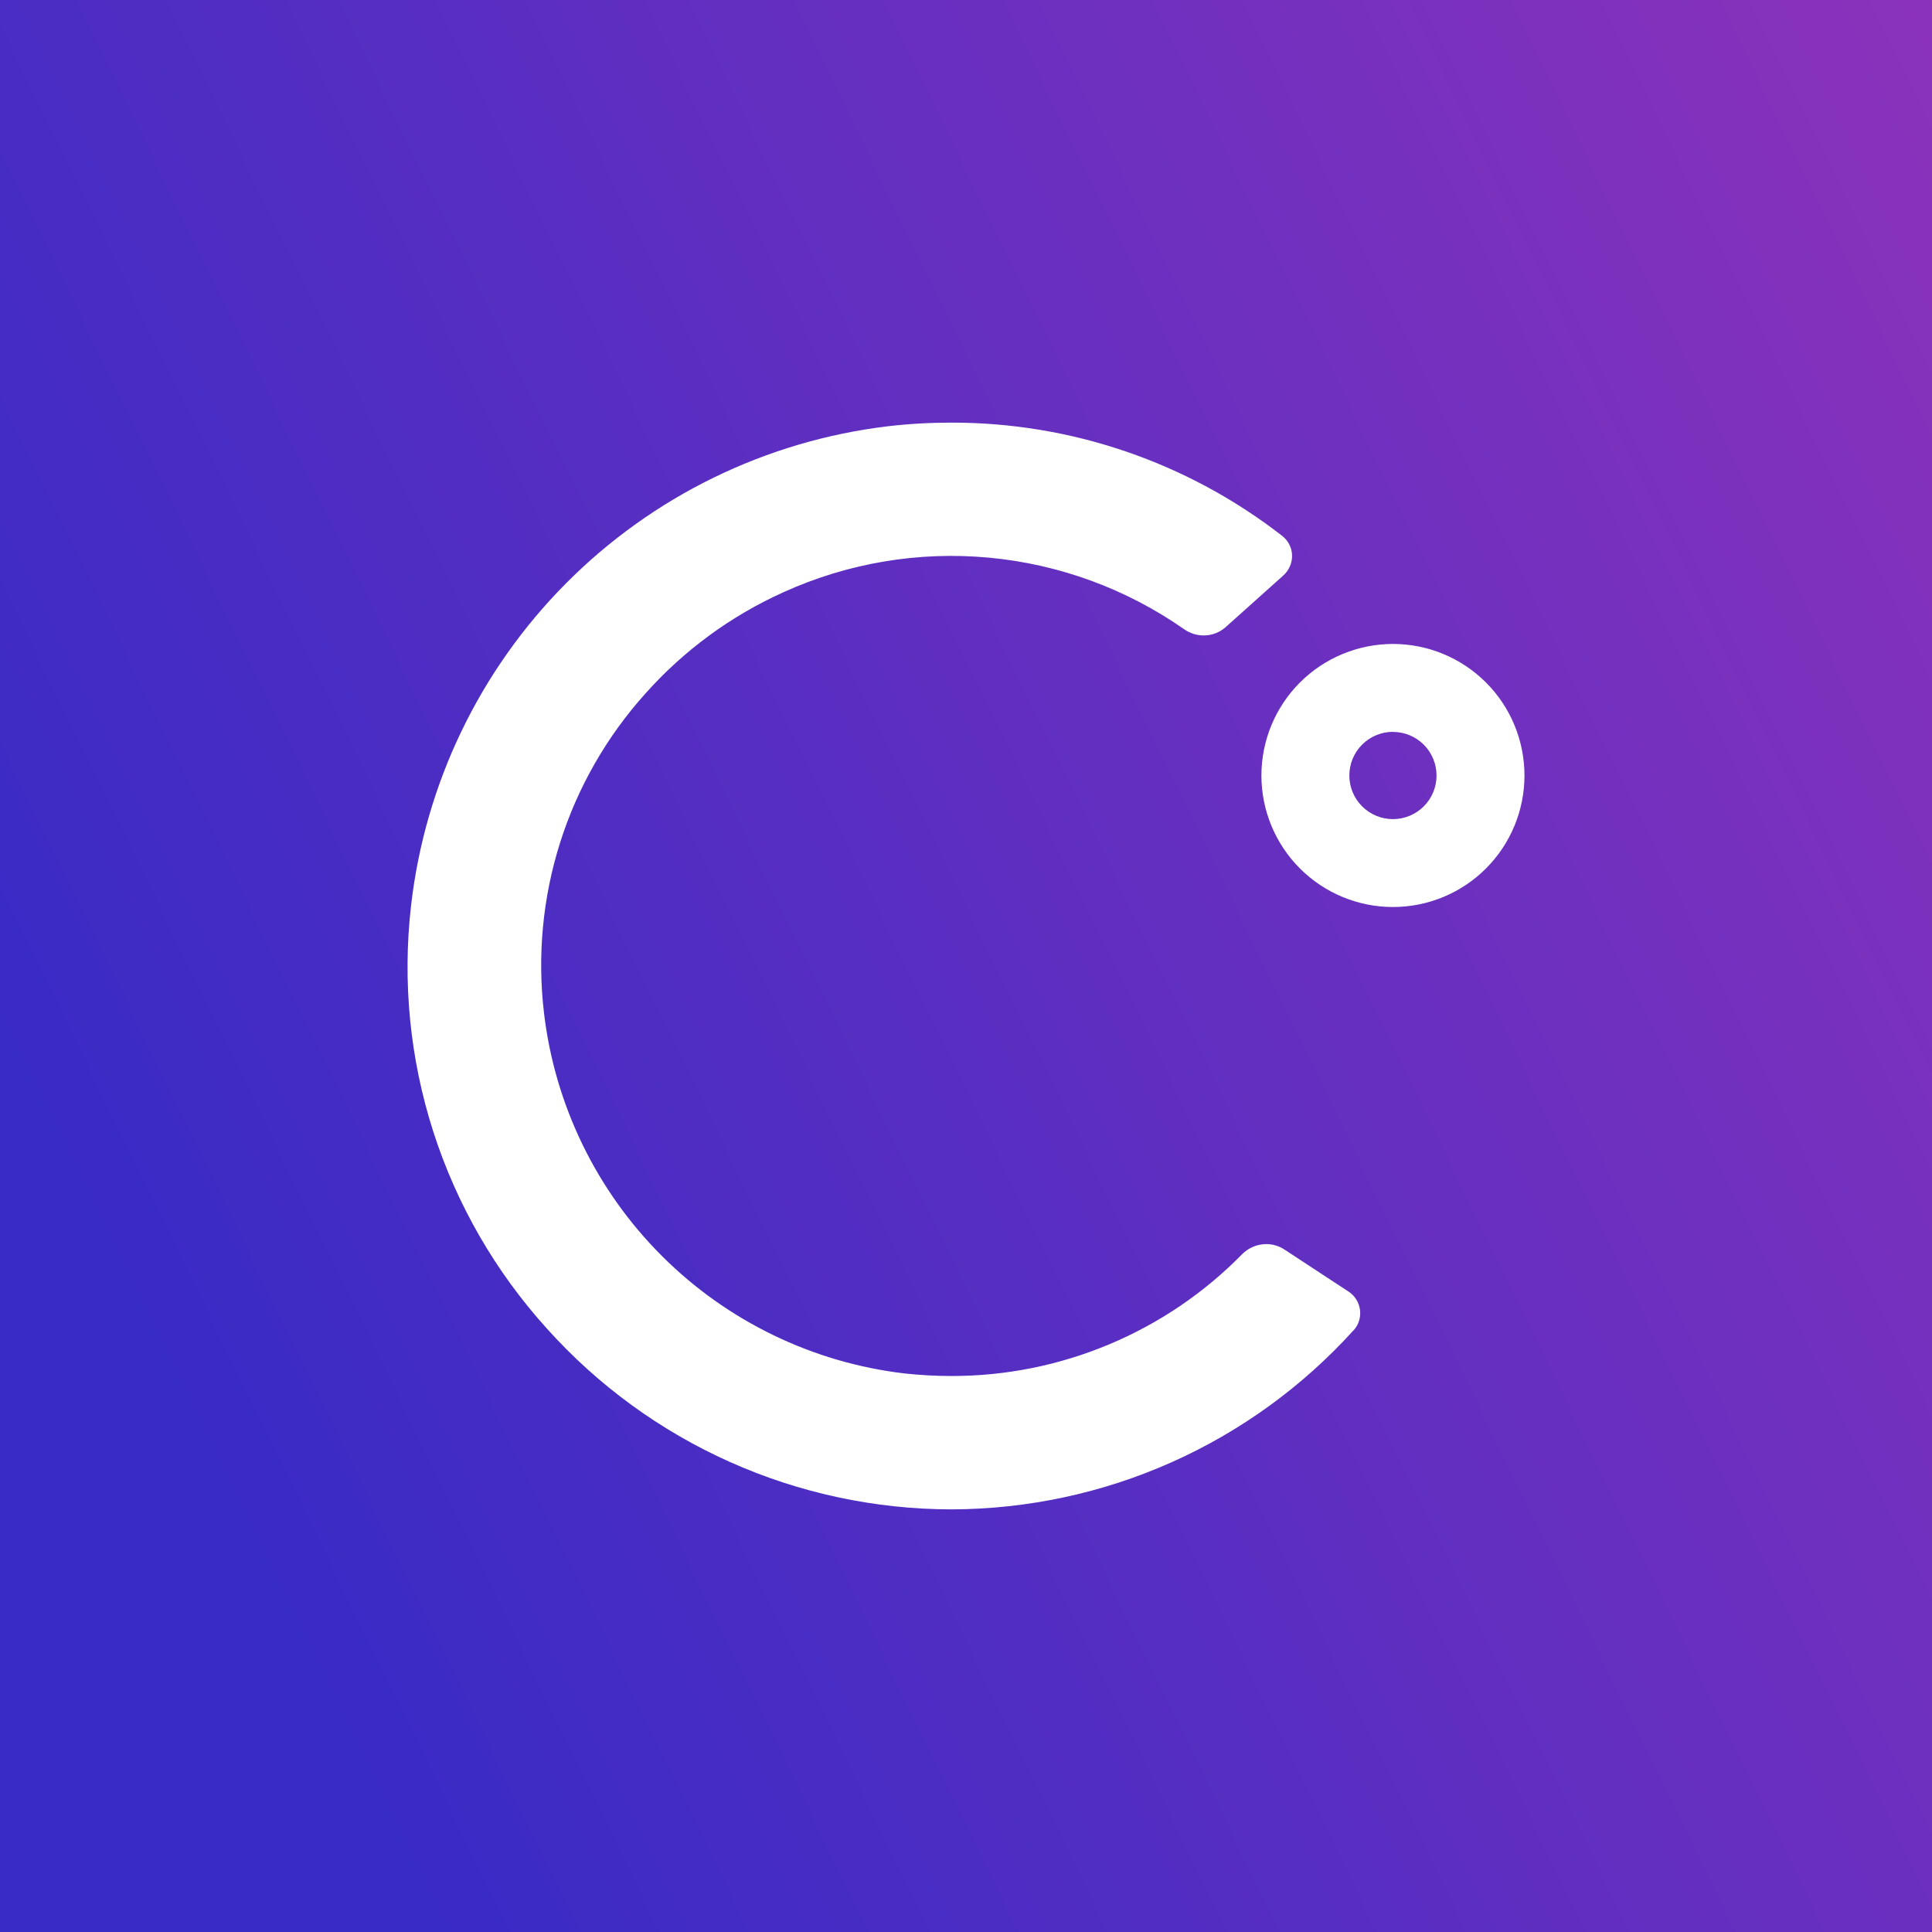
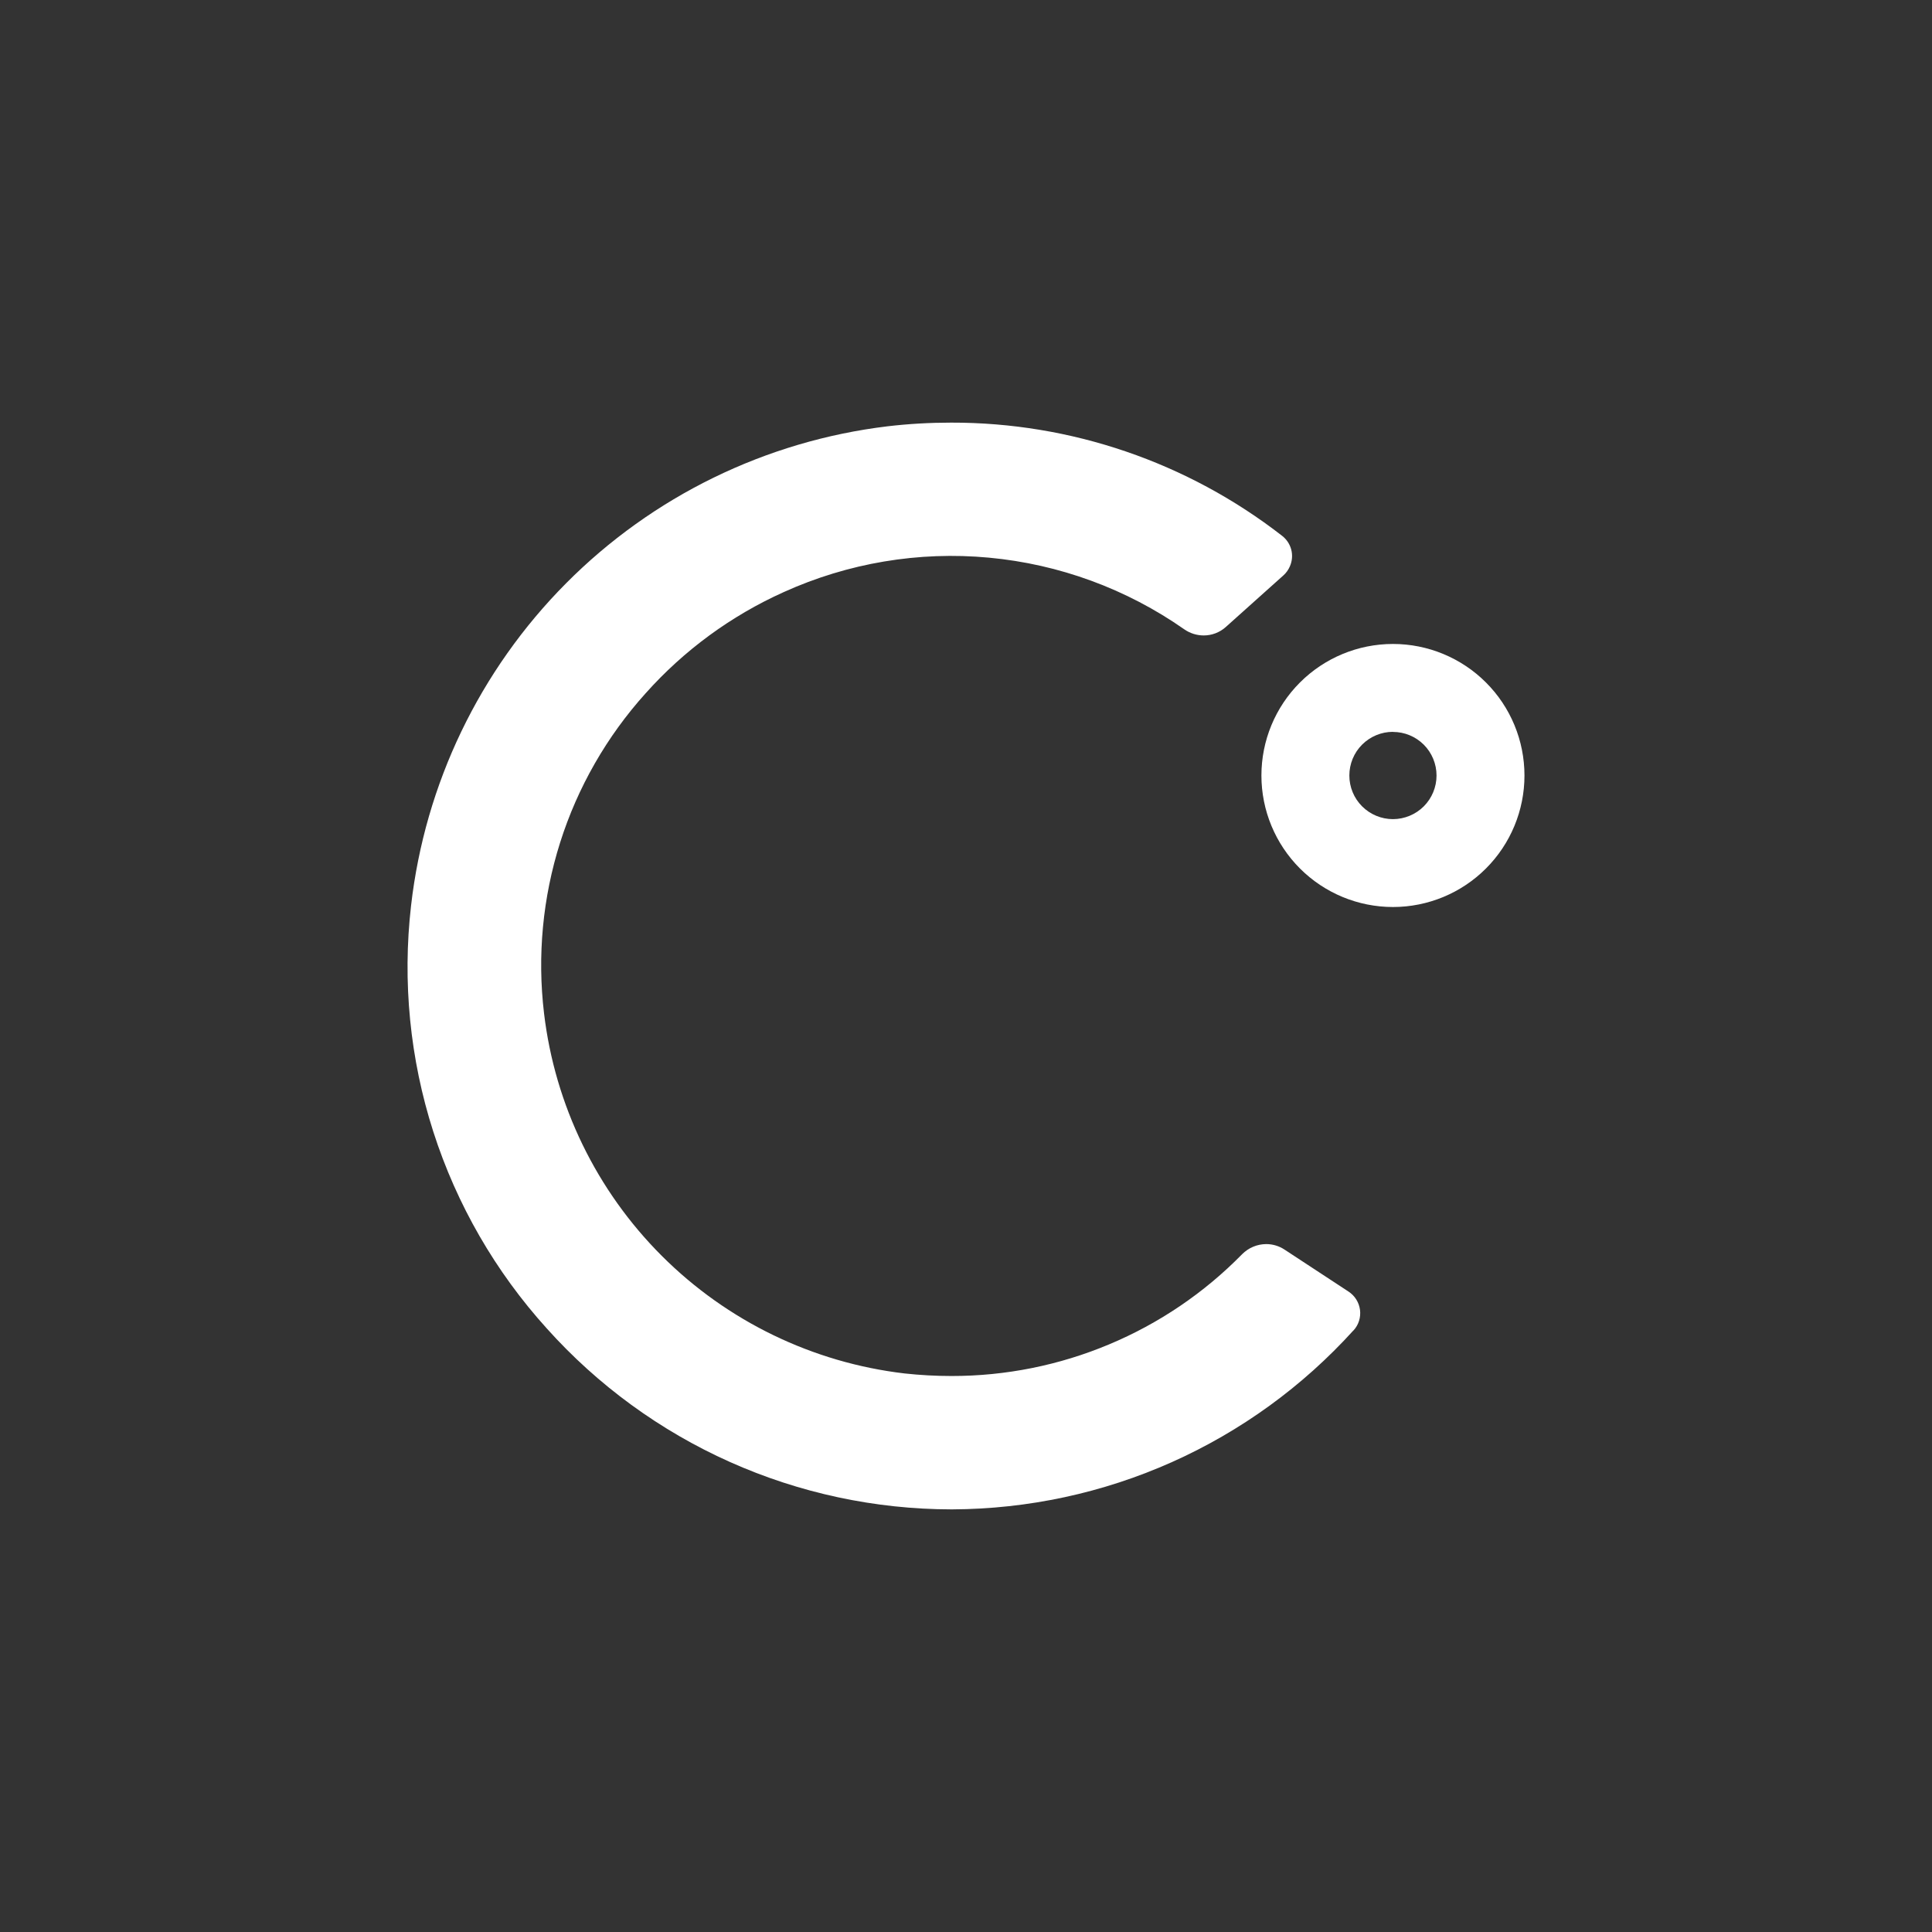
<svg xmlns="http://www.w3.org/2000/svg" width="64" height="64" viewBox="0 0 64 64" fill="none">
  <rect x="0" y="0" width="64" height="64" fill="#333333" stroke="none" />
-   <rect width="64" height="64" fill="url(#paint0_linear_4162_26656)" />
  <path d="M31.506 14C35.475 13.992 39.334 15.312 42.468 17.747C42.618 17.862 42.726 18.024 42.774 18.206C42.822 18.389 42.806 18.583 42.731 18.756C42.682 18.872 42.608 18.977 42.514 19.061L40.604 20.772C40.404 20.951 40.144 21.05 39.874 21.05C39.644 21.05 39.418 20.978 39.229 20.846C37.316 19.507 35.086 18.689 32.76 18.473C30.434 18.256 28.092 18.65 25.964 19.613C24.218 20.398 22.657 21.542 21.383 22.971C20.1 24.396 19.135 26.079 18.556 27.907C17.977 29.734 17.795 31.664 18.022 33.568C18.383 36.608 19.758 39.439 21.924 41.603C24.09 43.767 26.922 45.139 29.963 45.497C30.478 45.553 30.998 45.582 31.518 45.582C33.311 45.584 35.086 45.228 36.739 44.535C38.393 43.843 39.892 42.827 41.147 41.547C41.252 41.442 41.376 41.357 41.513 41.3C41.65 41.242 41.797 41.213 41.945 41.212C42.16 41.212 42.371 41.275 42.551 41.394L44.673 42.786C44.776 42.854 44.864 42.943 44.929 43.048C44.994 43.153 45.036 43.27 45.052 43.392C45.068 43.515 45.056 43.64 45.019 43.758C44.982 43.875 44.919 43.983 44.836 44.074L44.834 44.072C43.152 45.929 41.103 47.416 38.815 48.437C36.527 49.458 34.051 49.989 31.546 50H31.513C28.984 49.996 26.485 49.461 24.177 48.429C21.869 47.397 19.804 45.891 18.116 44.01C16.413 42.129 15.13 39.906 14.354 37.49C13.579 35.075 13.327 32.52 13.617 29.999C14.079 25.964 15.889 22.202 18.752 19.322C21.615 16.441 25.366 14.609 29.399 14.122C30.097 14.04 30.802 14 31.506 14Z" fill="white" />
  <path fill-rule="evenodd" clip-rule="evenodd" d="M46.144 21.332C47.299 21.332 48.407 21.791 49.224 22.608C50.042 23.425 50.5 24.534 50.5 25.69C50.5 26.845 50.041 27.953 49.224 28.77C48.407 29.587 47.299 30.046 46.144 30.046C44.988 30.046 43.88 29.587 43.063 28.77C42.246 27.953 41.786 26.845 41.786 25.69C41.786 24.534 42.245 23.425 43.063 22.608C43.88 21.791 44.988 21.332 46.144 21.332ZM46.144 24.243C45.76 24.243 45.392 24.396 45.121 24.667C44.85 24.938 44.699 25.306 44.699 25.69C44.699 26.073 44.85 26.44 45.121 26.711C45.392 26.982 45.76 27.135 46.144 27.135C46.526 27.134 46.894 26.982 47.165 26.711C47.435 26.44 47.587 26.073 47.587 25.69C47.587 25.307 47.435 24.939 47.165 24.669C46.894 24.398 46.526 24.246 46.144 24.246V24.243Z" fill="white" />
  <defs>
    <linearGradient id="paint0_linear_4162_26656" x1="15.848" y1="68.97" x2="175.025" y2="-8.653" gradientUnits="userSpaceOnUse">
      <stop stop-color="#382BC6" />
      <stop offset="1" stop-color="#FF3CAC" />
    </linearGradient>
  </defs>
</svg>